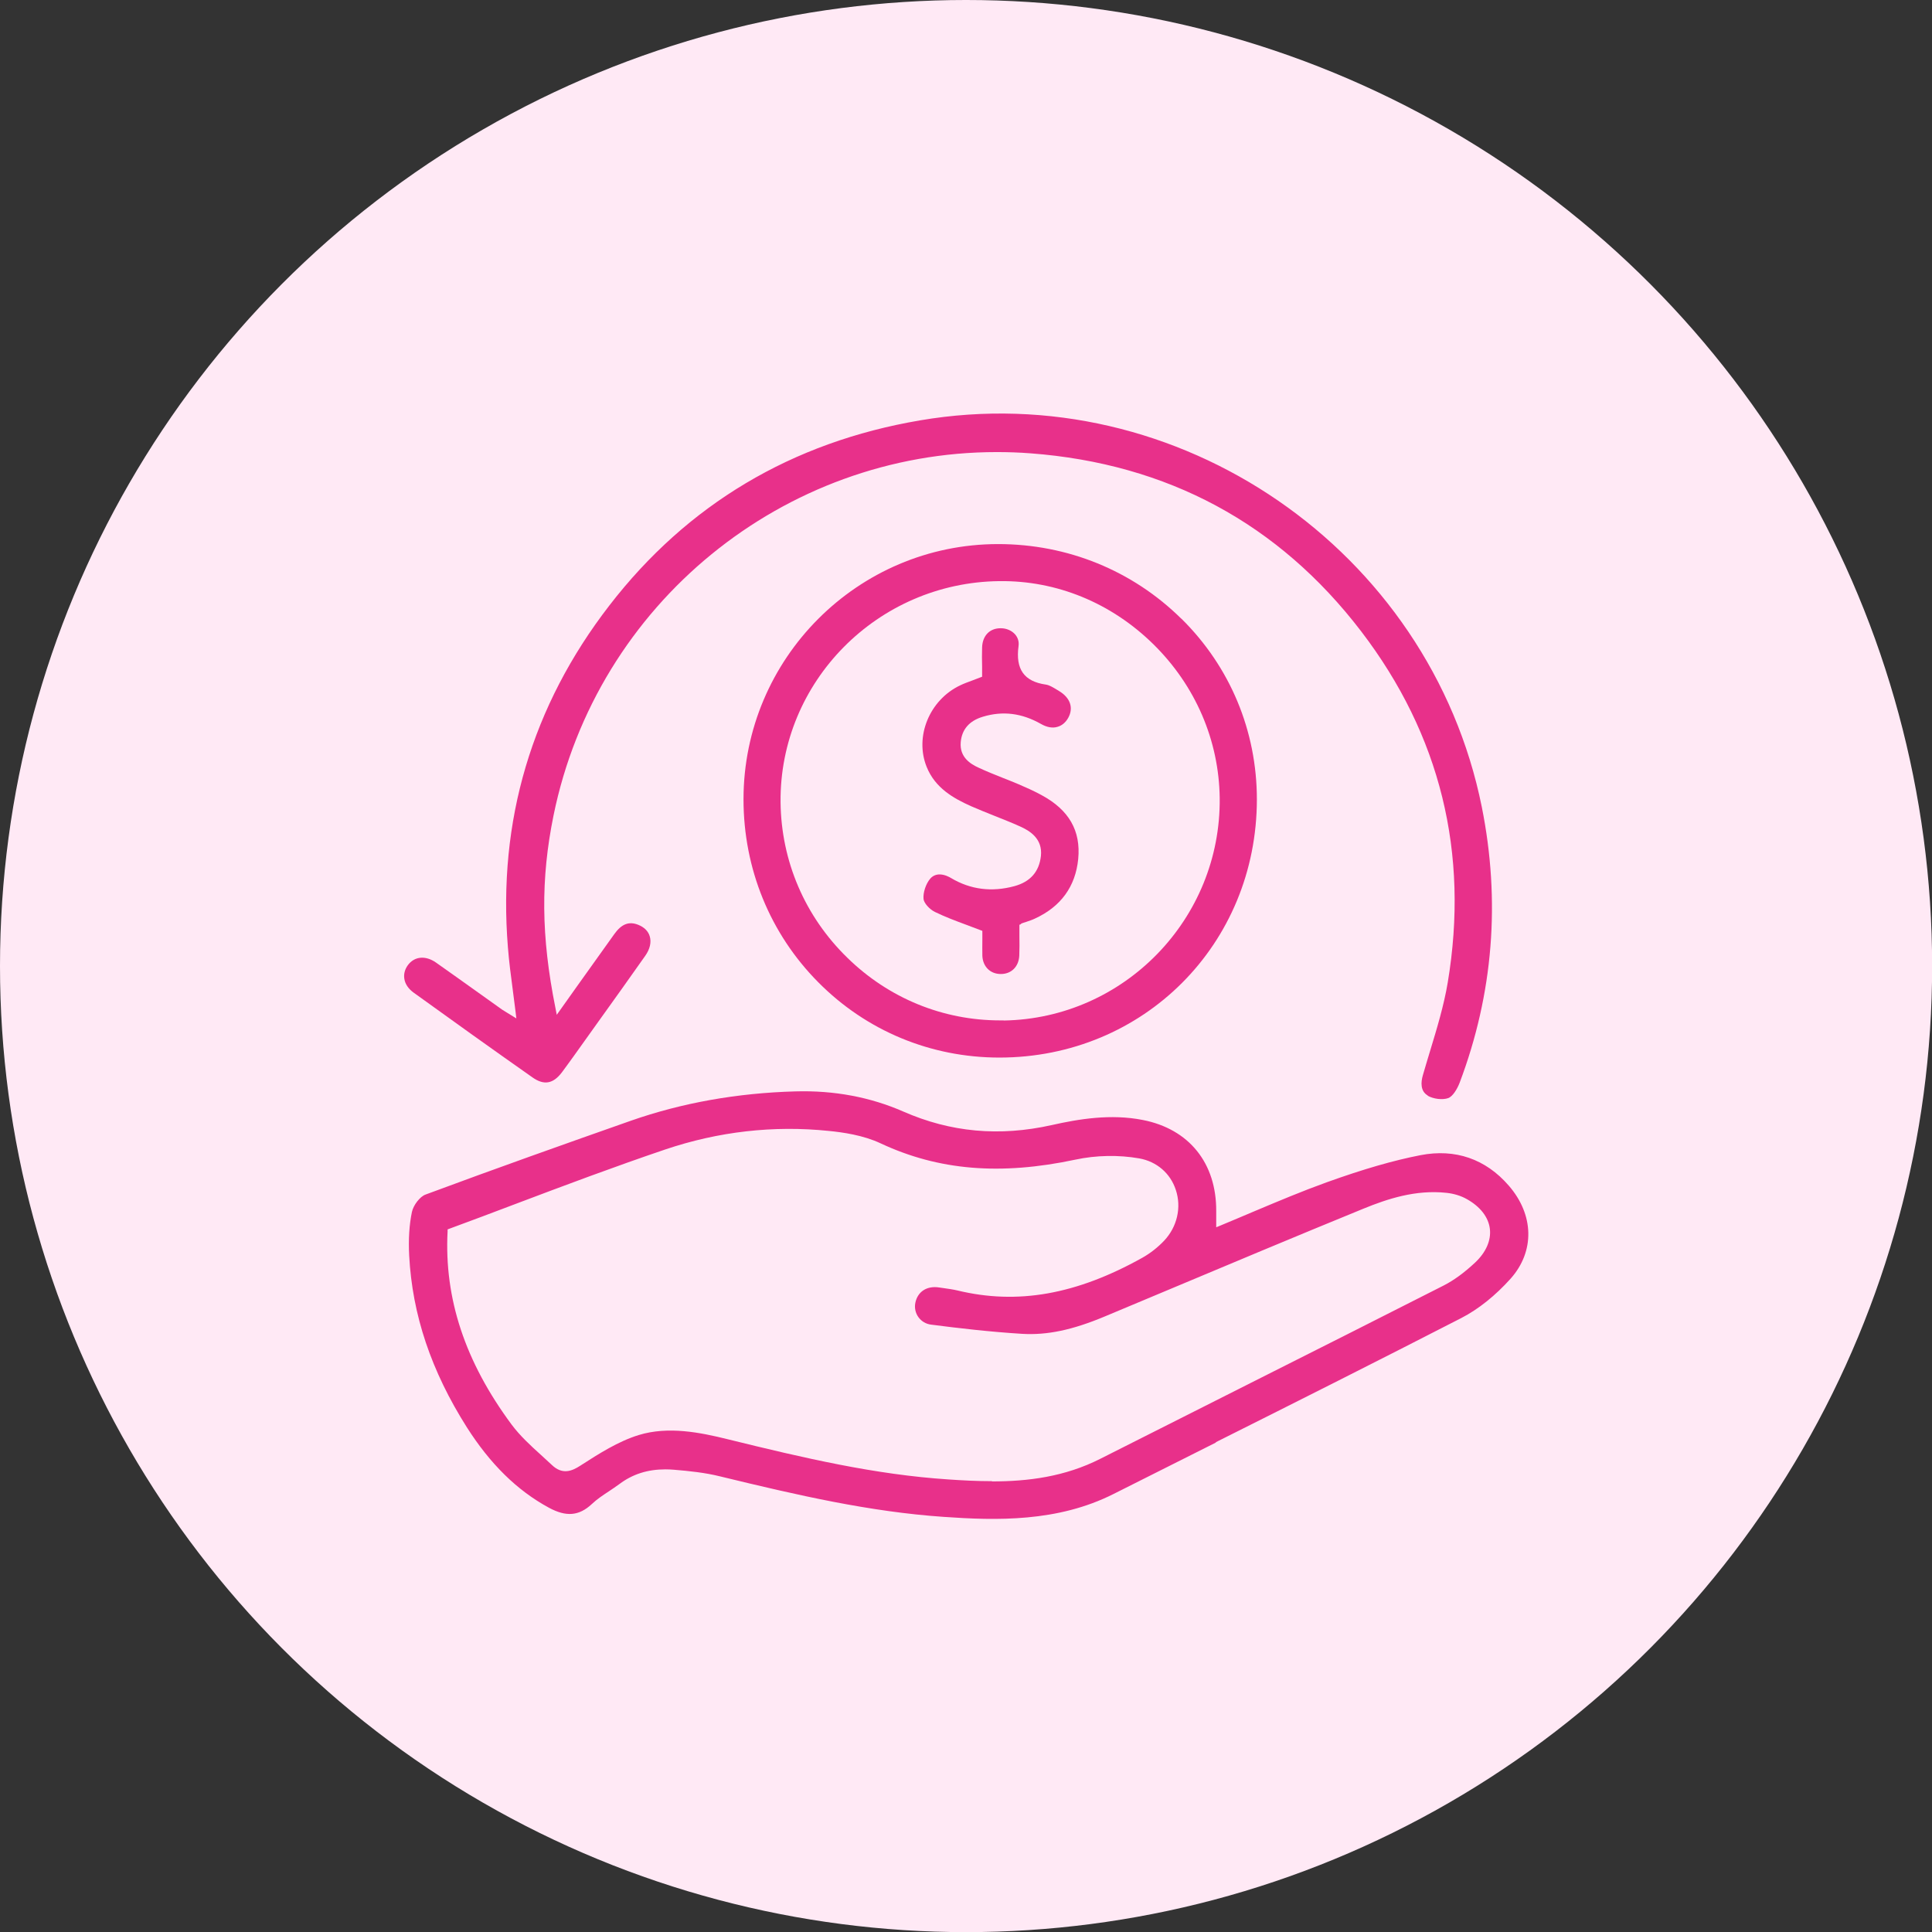
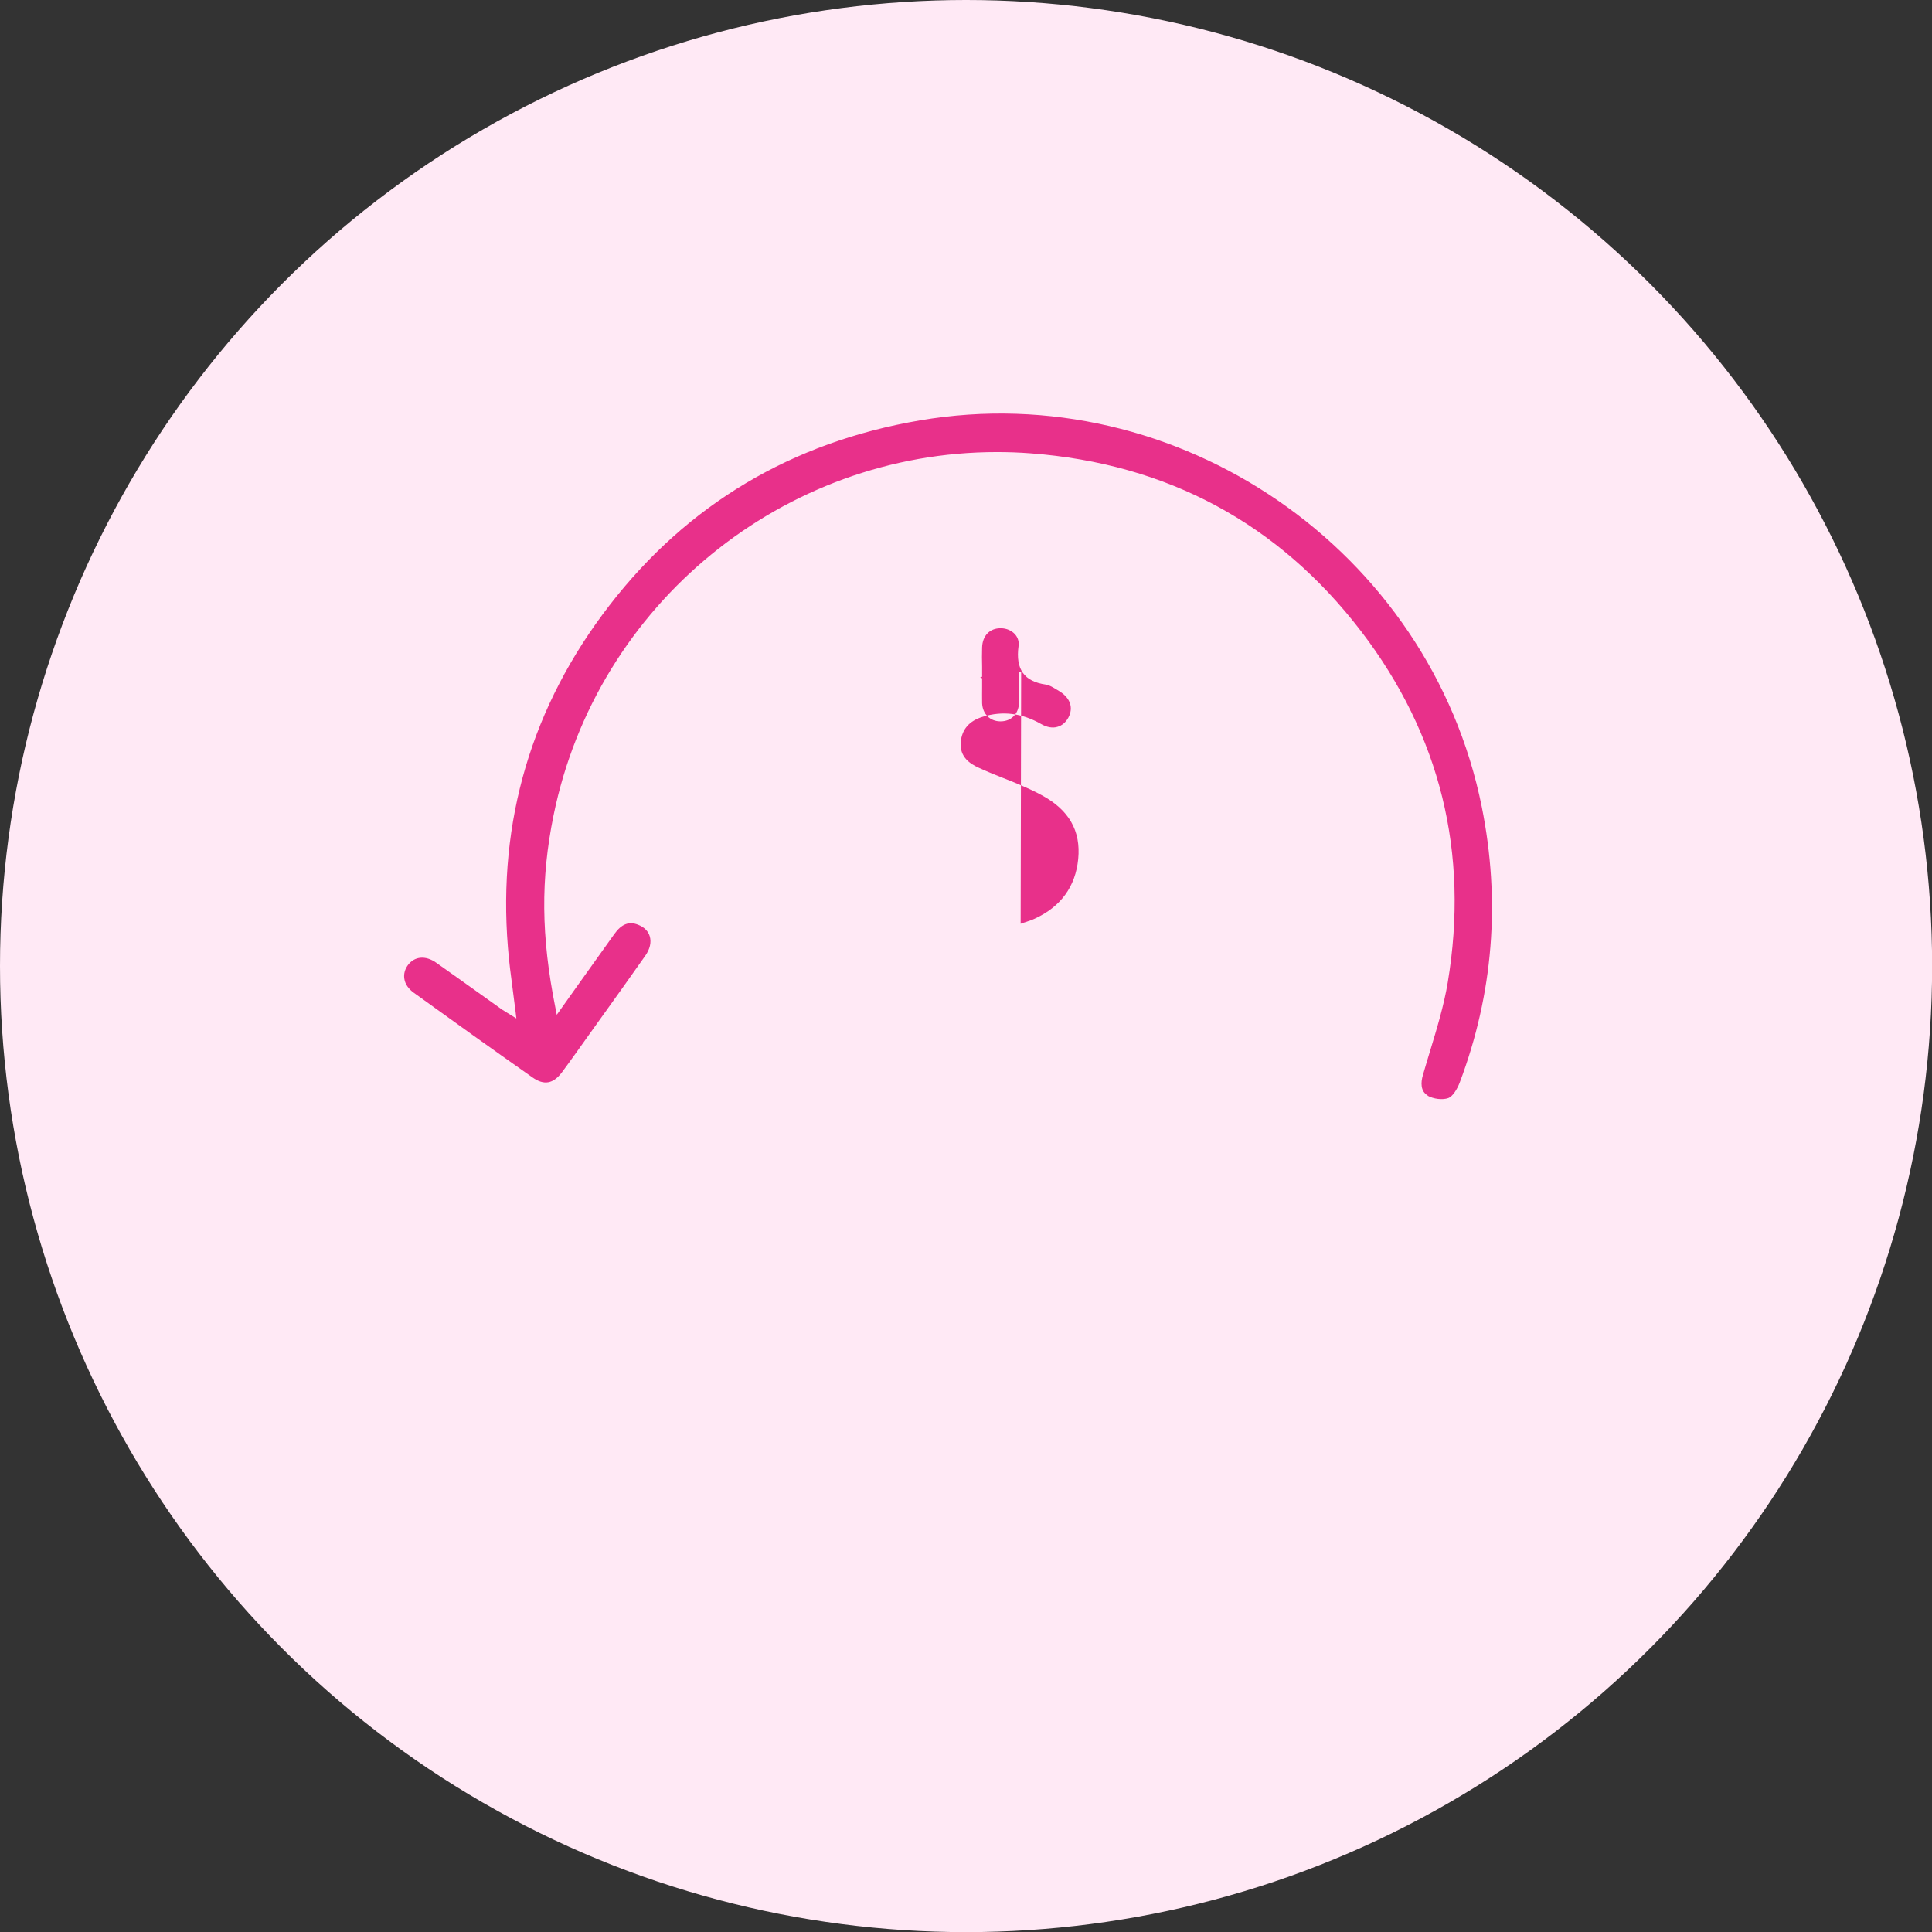
<svg xmlns="http://www.w3.org/2000/svg" id="Camada_2" data-name="Camada 2" viewBox="0 0 155.39 155.39">
  <rect x="0" y="0" width="155.39" height="155.39" fill="#333333" stroke="none" />
  <defs>
    <style>
      .cls-1 {
        fill: #e8308a;
      }

      .cls-2 {
        fill: #ffe9f5;
      }
    </style>
  </defs>
  <g id="Camada_1-2" data-name="Camada 1">
    <g>
      <circle class="cls-2" cx="77.7" cy="77.7" r="77.7" />
      <g>
-         <path class="cls-1" d="m97.78,116c6.49-3.25,13.19-6.62,19.75-9.99,1.38-.71,2.75-1.81,3.97-3.17,1.95-2.19,1.89-5.13-.15-7.48-1.86-2.15-4.31-2.99-7.1-2.45-2.2.43-4.59,1.12-7.54,2.18-1.97.71-3.87,1.51-5.89,2.36-.88.37-1.76.75-2.66,1.12l-.34.14v-1.31c.02-3.85-2.18-6.59-5.9-7.32-2.58-.51-5.15-.08-7.33.41-4.22.94-8.13.58-11.94-1.09-2.65-1.16-5.56-1.71-8.68-1.62-4.7.13-9.15.93-13.23,2.36-5.26,1.85-10.9,3.85-16.52,5.94-.44.16-.97.84-1.09,1.4-.21,1.01-.29,2.19-.22,3.5.25,4.77,1.77,9.29,4.64,13.82,1.88,2.95,4.03,5.07,6.59,6.46,1.4.76,2.43.67,3.46-.29.42-.4.91-.72,1.38-1.03.28-.19.57-.38.84-.58,1.05-.79,2.26-1.18,3.69-1.18.23,0,.46.01.7.03,1.2.1,2.48.23,3.69.53,6.33,1.54,12.06,2.85,17.98,3.26,4.26.3,9.18.43,13.68-1.84,2.75-1.38,5.49-2.76,8.24-4.14Zm-18,3.13c-1.18,0-2.36-.06-3.51-.14-5.89-.39-11.52-1.7-17.73-3.23-2.22-.55-4.79-1.07-7.17-.34-1.65.51-3.2,1.5-4.69,2.46-.69.45-1.45.75-2.29-.05-.29-.27-.58-.54-.88-.81-.83-.75-1.68-1.53-2.36-2.44-3.75-5.06-5.43-10.15-5.15-15.54v-.16s.16-.06.16-.06c1.77-.65,3.52-1.31,5.26-1.97,3.94-1.49,8.02-3.02,12.06-4.39,4.29-1.45,8.73-1.96,13.18-1.5,1.12.11,2.77.34,4.17,1,4.66,2.18,9.63,2.59,15.66,1.31,1.67-.36,3.5-.39,5.14-.1,1.4.25,2.5,1.19,2.94,2.53.47,1.41.11,2.97-.93,4.08-.51.54-1.12,1.02-1.76,1.38-5.32,2.97-10.05,3.8-14.88,2.63-.34-.08-.7-.13-1.05-.18-.14-.02-.28-.04-.42-.06-.99-.15-1.73.34-1.91,1.24-.08.4.01.82.25,1.15.24.33.6.55,1.02.6,2.16.28,4.72.58,7.32.74,2.01.12,4.05-.31,6.63-1.39l4.44-1.86c5.36-2.25,10.91-4.58,16.39-6.82,1.91-.78,4.19-1.54,6.67-1.27.59.06,1.17.24,1.63.5,1.09.61,1.75,1.46,1.86,2.4.11.92-.31,1.89-1.2,2.72-.87.81-1.69,1.41-2.51,1.83-4.98,2.53-9.96,5.04-14.95,7.55-4.23,2.13-8.45,4.26-12.67,6.39-2.86,1.45-5.82,1.82-8.72,1.82Z" />
        <path class="cls-1" d="m114.81,88.12c.49.28,1.22.36,1.67.2.36-.13.72-.72.92-1.24,2.7-7.15,3.3-14.61,1.78-22.18-4.16-20.67-24.43-34.63-45.18-31.09-10.31,1.75-18.72,6.76-24.99,14.89-6.24,8.08-8.98,17.33-8.16,27.48.09,1.16.24,2.29.4,3.5.07.56.15,1.14.22,1.72l.06.51-.7-.43c-.17-.1-.31-.19-.45-.28-.63-.45-1.26-.9-1.89-1.35-1.14-.81-2.28-1.63-3.42-2.43-.84-.59-1.73-.51-2.26.2-.25.34-.35.72-.29,1.1.06.42.33.81.74,1.11,3.14,2.27,6.36,4.57,9.56,6.82.93.66,1.67.53,2.38-.41.34-.45.66-.91.99-1.36l1.9-2.66c1.28-1.78,2.55-3.56,3.81-5.35.38-.54.5-1.09.36-1.56-.12-.42-.45-.74-.93-.93-.75-.3-1.35-.06-1.93.76-.97,1.35-1.94,2.71-2.95,4.13l-1.67,2.35-.11-.57c-1.15-5.73-1.19-10.35-.15-15.46,3.48-17.07,18.54-29.23,35.65-29.23.9,0,1.8.03,2.71.1,11.01.83,19.96,5.64,26.6,14.32,6.36,8.32,8.7,17.82,6.96,28.25-.31,1.85-.87,3.69-1.41,5.47-.2.66-.4,1.32-.59,1.98-.16.55-.22,1.29.41,1.64Z" />
-         <path class="cls-1" d="m95.01,49.76c-3.92-3.87-9.15-6-14.73-6h0c-11.29,0-20.48,9.21-20.48,20.53,0,5.57,2.13,10.8,6.01,14.71,3.87,3.91,9.05,6.06,14.57,6.06h0c11.6,0,20.7-9.12,20.71-20.76,0-5.51-2.15-10.67-6.07-14.54Zm-14.29,32.31c-.09,0-.19,0-.28,0-4.6,0-8.96-1.78-12.29-5.04-3.42-3.33-5.32-7.78-5.37-12.51-.09-9.69,7.8-17.67,17.59-17.78,4.62-.06,9.01,1.75,12.4,5.08,3.38,3.33,5.27,7.72,5.33,12.36.11,9.72-7.68,17.74-17.37,17.9Z" />
-         <path class="cls-1" d="m82.09,74.3c.16-.06.3-.11.44-.15.26-.09.48-.16.69-.26,2.1-.96,3.28-2.58,3.5-4.8.22-2.27-.74-3.95-2.95-5.14-.62-.34-1.28-.63-1.84-.87-.43-.18-.87-.36-1.31-.53-.63-.25-1.28-.51-1.9-.8-.67-.3-1.55-.85-1.45-2.05.09-1.03.68-1.72,1.77-2.05,1.61-.49,3.14-.3,4.69.58.47.27.93.35,1.32.23.36-.1.66-.35.87-.73.44-.8.16-1.61-.74-2.15l-.18-.11c-.3-.18-.6-.37-.89-.41-1.74-.25-2.44-1.23-2.19-3.09.05-.36-.05-.68-.27-.94-.27-.31-.7-.5-1.15-.5-.01,0-.02,0-.03,0-.87,0-1.45.6-1.48,1.54-.02.52-.01,1.05,0,1.55v.81s-.16.06-.16.06c-.21.08-.41.16-.6.23-.38.14-.71.26-1.02.41-2.46,1.18-3.66,4.12-2.68,6.55.68,1.69,2.13,2.52,3.59,3.17.62.27,1.24.52,1.87.77.67.27,1.37.54,2.05.85.79.35,1.83.99,1.68,2.38-.14,1.26-.85,2.07-2.12,2.42-1.83.5-3.55.28-5.11-.65-.15-.09-.52-.29-.92-.29-.26,0-.54.09-.76.35-.35.42-.58,1.12-.53,1.63.03.32.48.83.92,1.04.8.39,1.65.71,2.54,1.04.36.13.73.27,1.11.42l.16.06v.17c0,.17,0,.35,0,.53,0,.42-.01.87,0,1.31.04.87.64,1.46,1.48,1.46h.01c.85,0,1.44-.6,1.48-1.48.02-.52.02-1.04.01-1.57,0-.24,0-.49,0-.73v-.18l.16-.06Z" />
+         <path class="cls-1" d="m82.09,74.3c.16-.06.3-.11.44-.15.26-.09.48-.16.69-.26,2.1-.96,3.28-2.58,3.5-4.8.22-2.27-.74-3.95-2.95-5.14-.62-.34-1.28-.63-1.84-.87-.43-.18-.87-.36-1.31-.53-.63-.25-1.28-.51-1.9-.8-.67-.3-1.55-.85-1.45-2.05.09-1.03.68-1.72,1.77-2.05,1.61-.49,3.14-.3,4.69.58.47.27.93.35,1.32.23.36-.1.66-.35.87-.73.44-.8.16-1.61-.74-2.15l-.18-.11c-.3-.18-.6-.37-.89-.41-1.74-.25-2.44-1.23-2.19-3.09.05-.36-.05-.68-.27-.94-.27-.31-.7-.5-1.15-.5-.01,0-.02,0-.03,0-.87,0-1.45.6-1.48,1.54-.02.52-.01,1.05,0,1.55v.81s-.16.06-.16.06l.16.06v.17c0,.17,0,.35,0,.53,0,.42-.01.87,0,1.31.04.87.64,1.46,1.48,1.46h.01c.85,0,1.44-.6,1.48-1.48.02-.52.02-1.04.01-1.57,0-.24,0-.49,0-.73v-.18l.16-.06Z" />
      </g>
    </g>
  </g>
</svg>